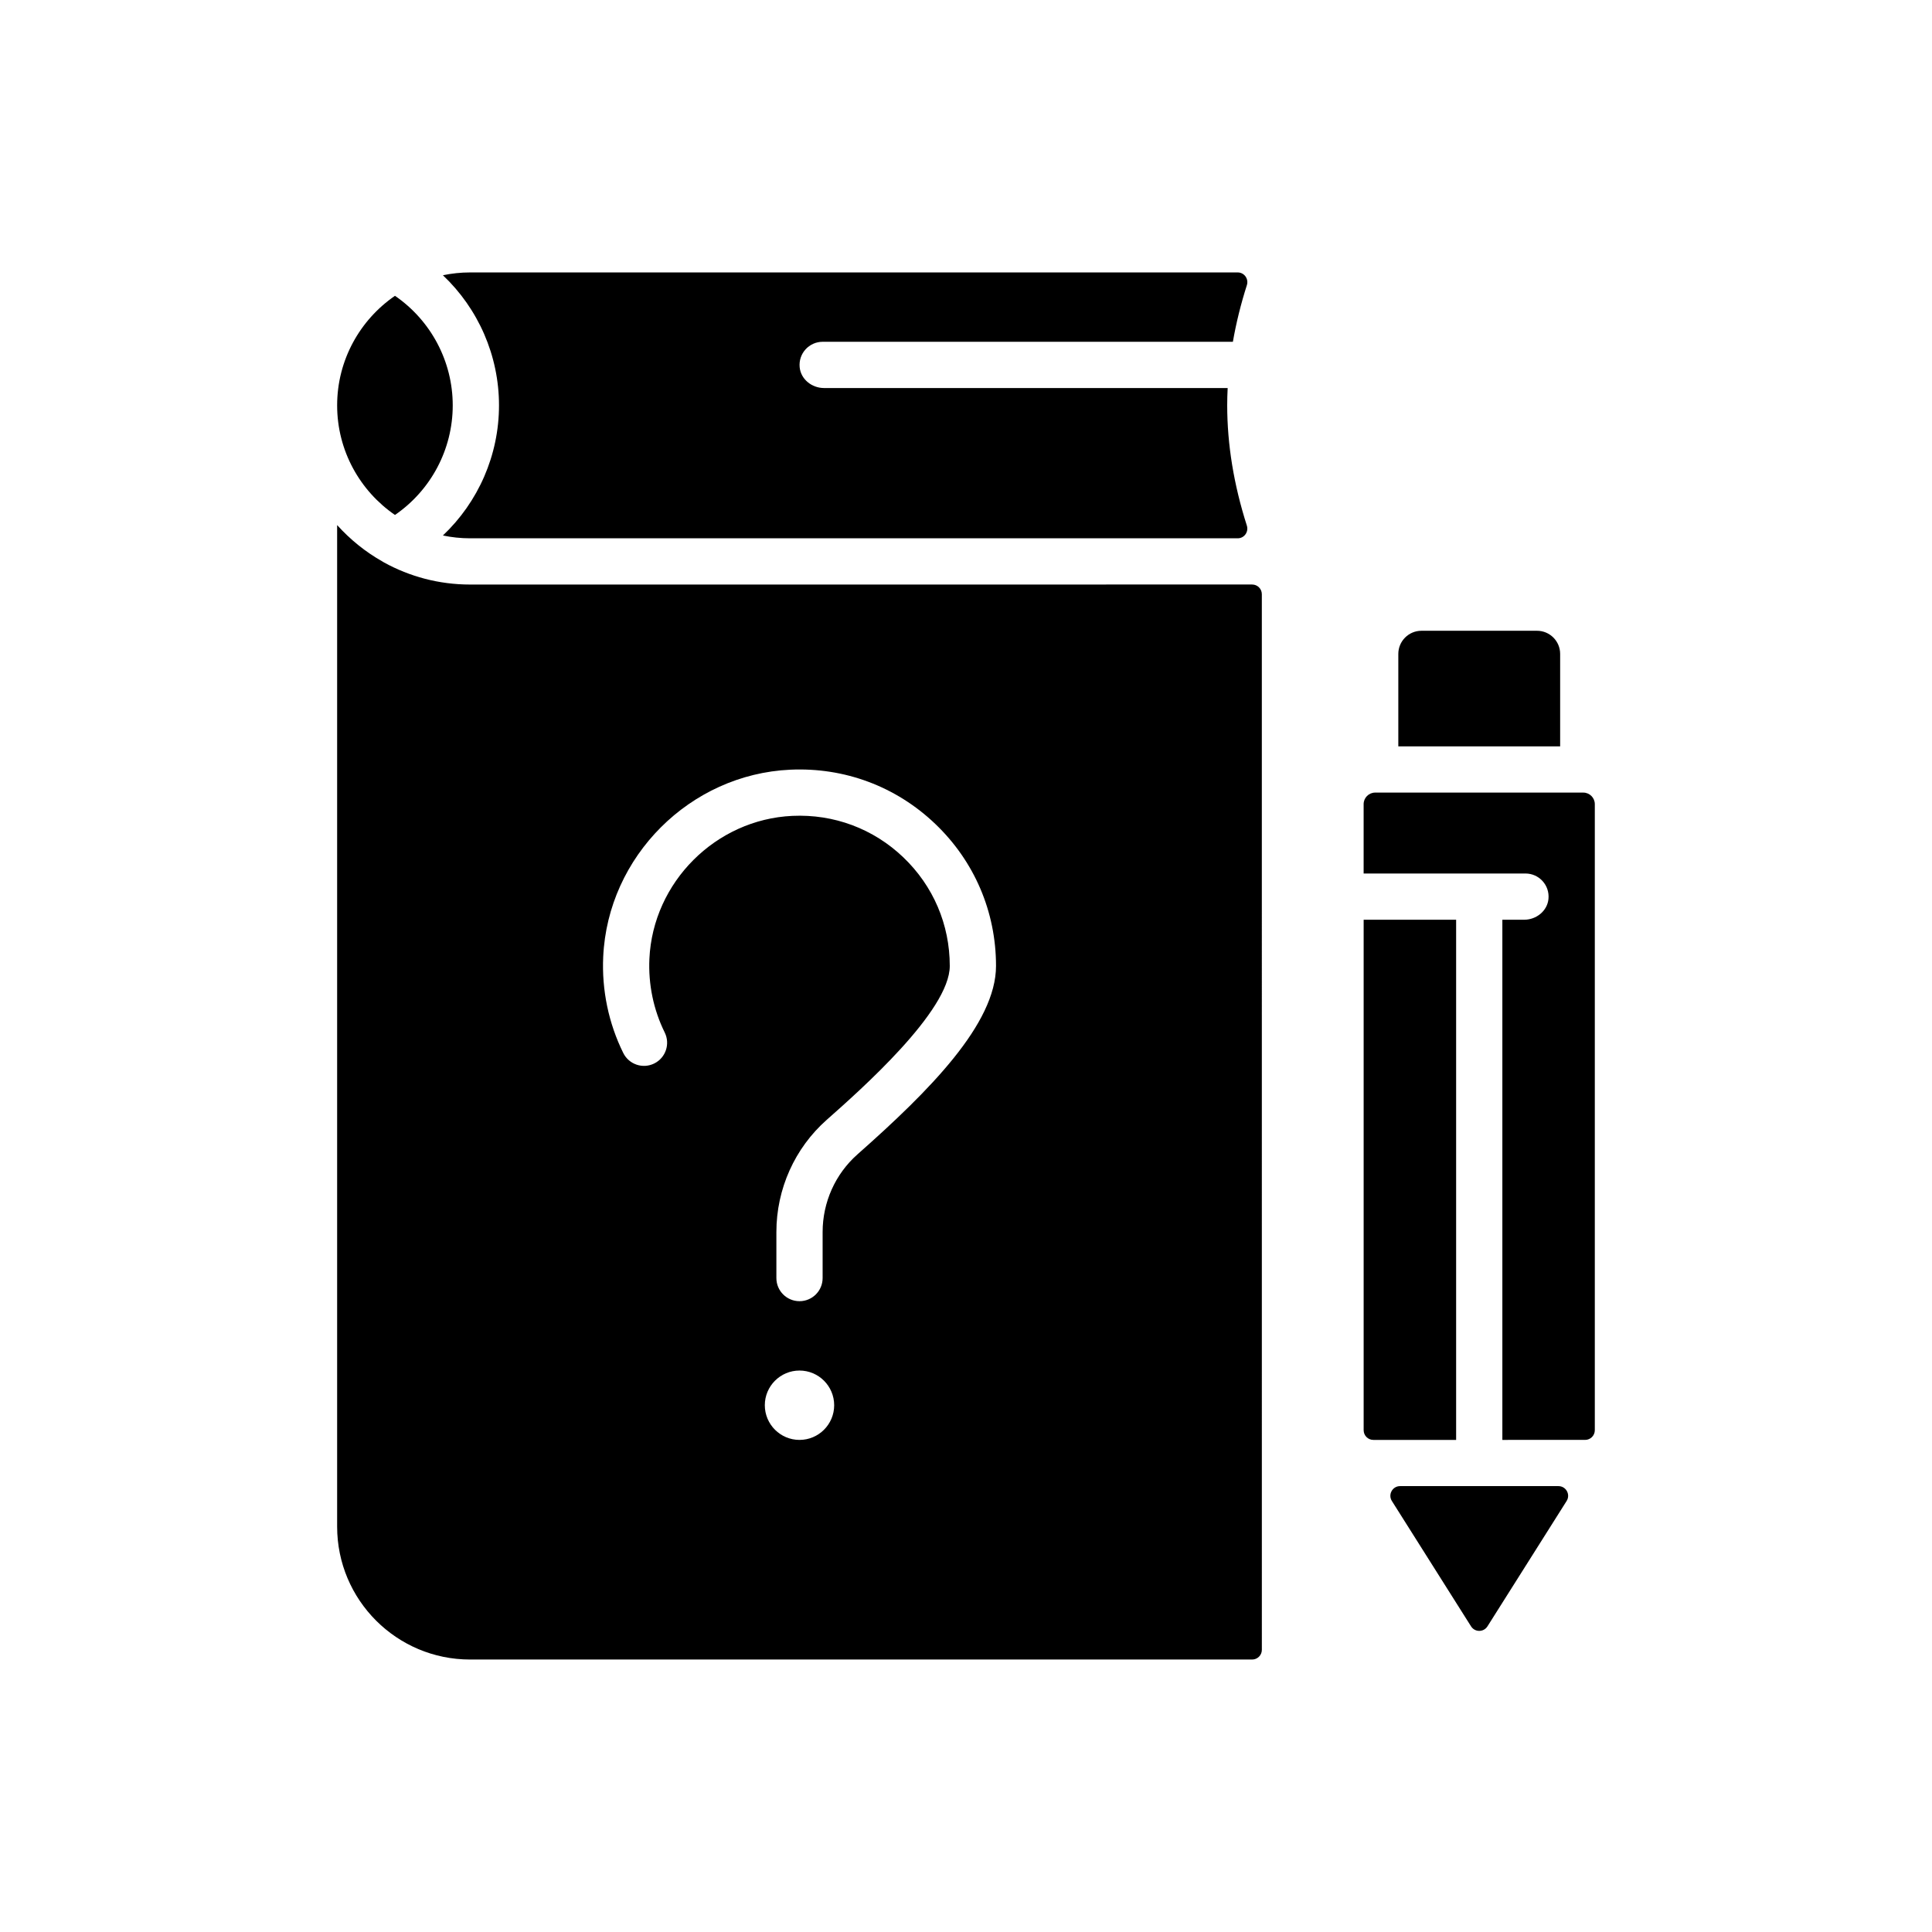
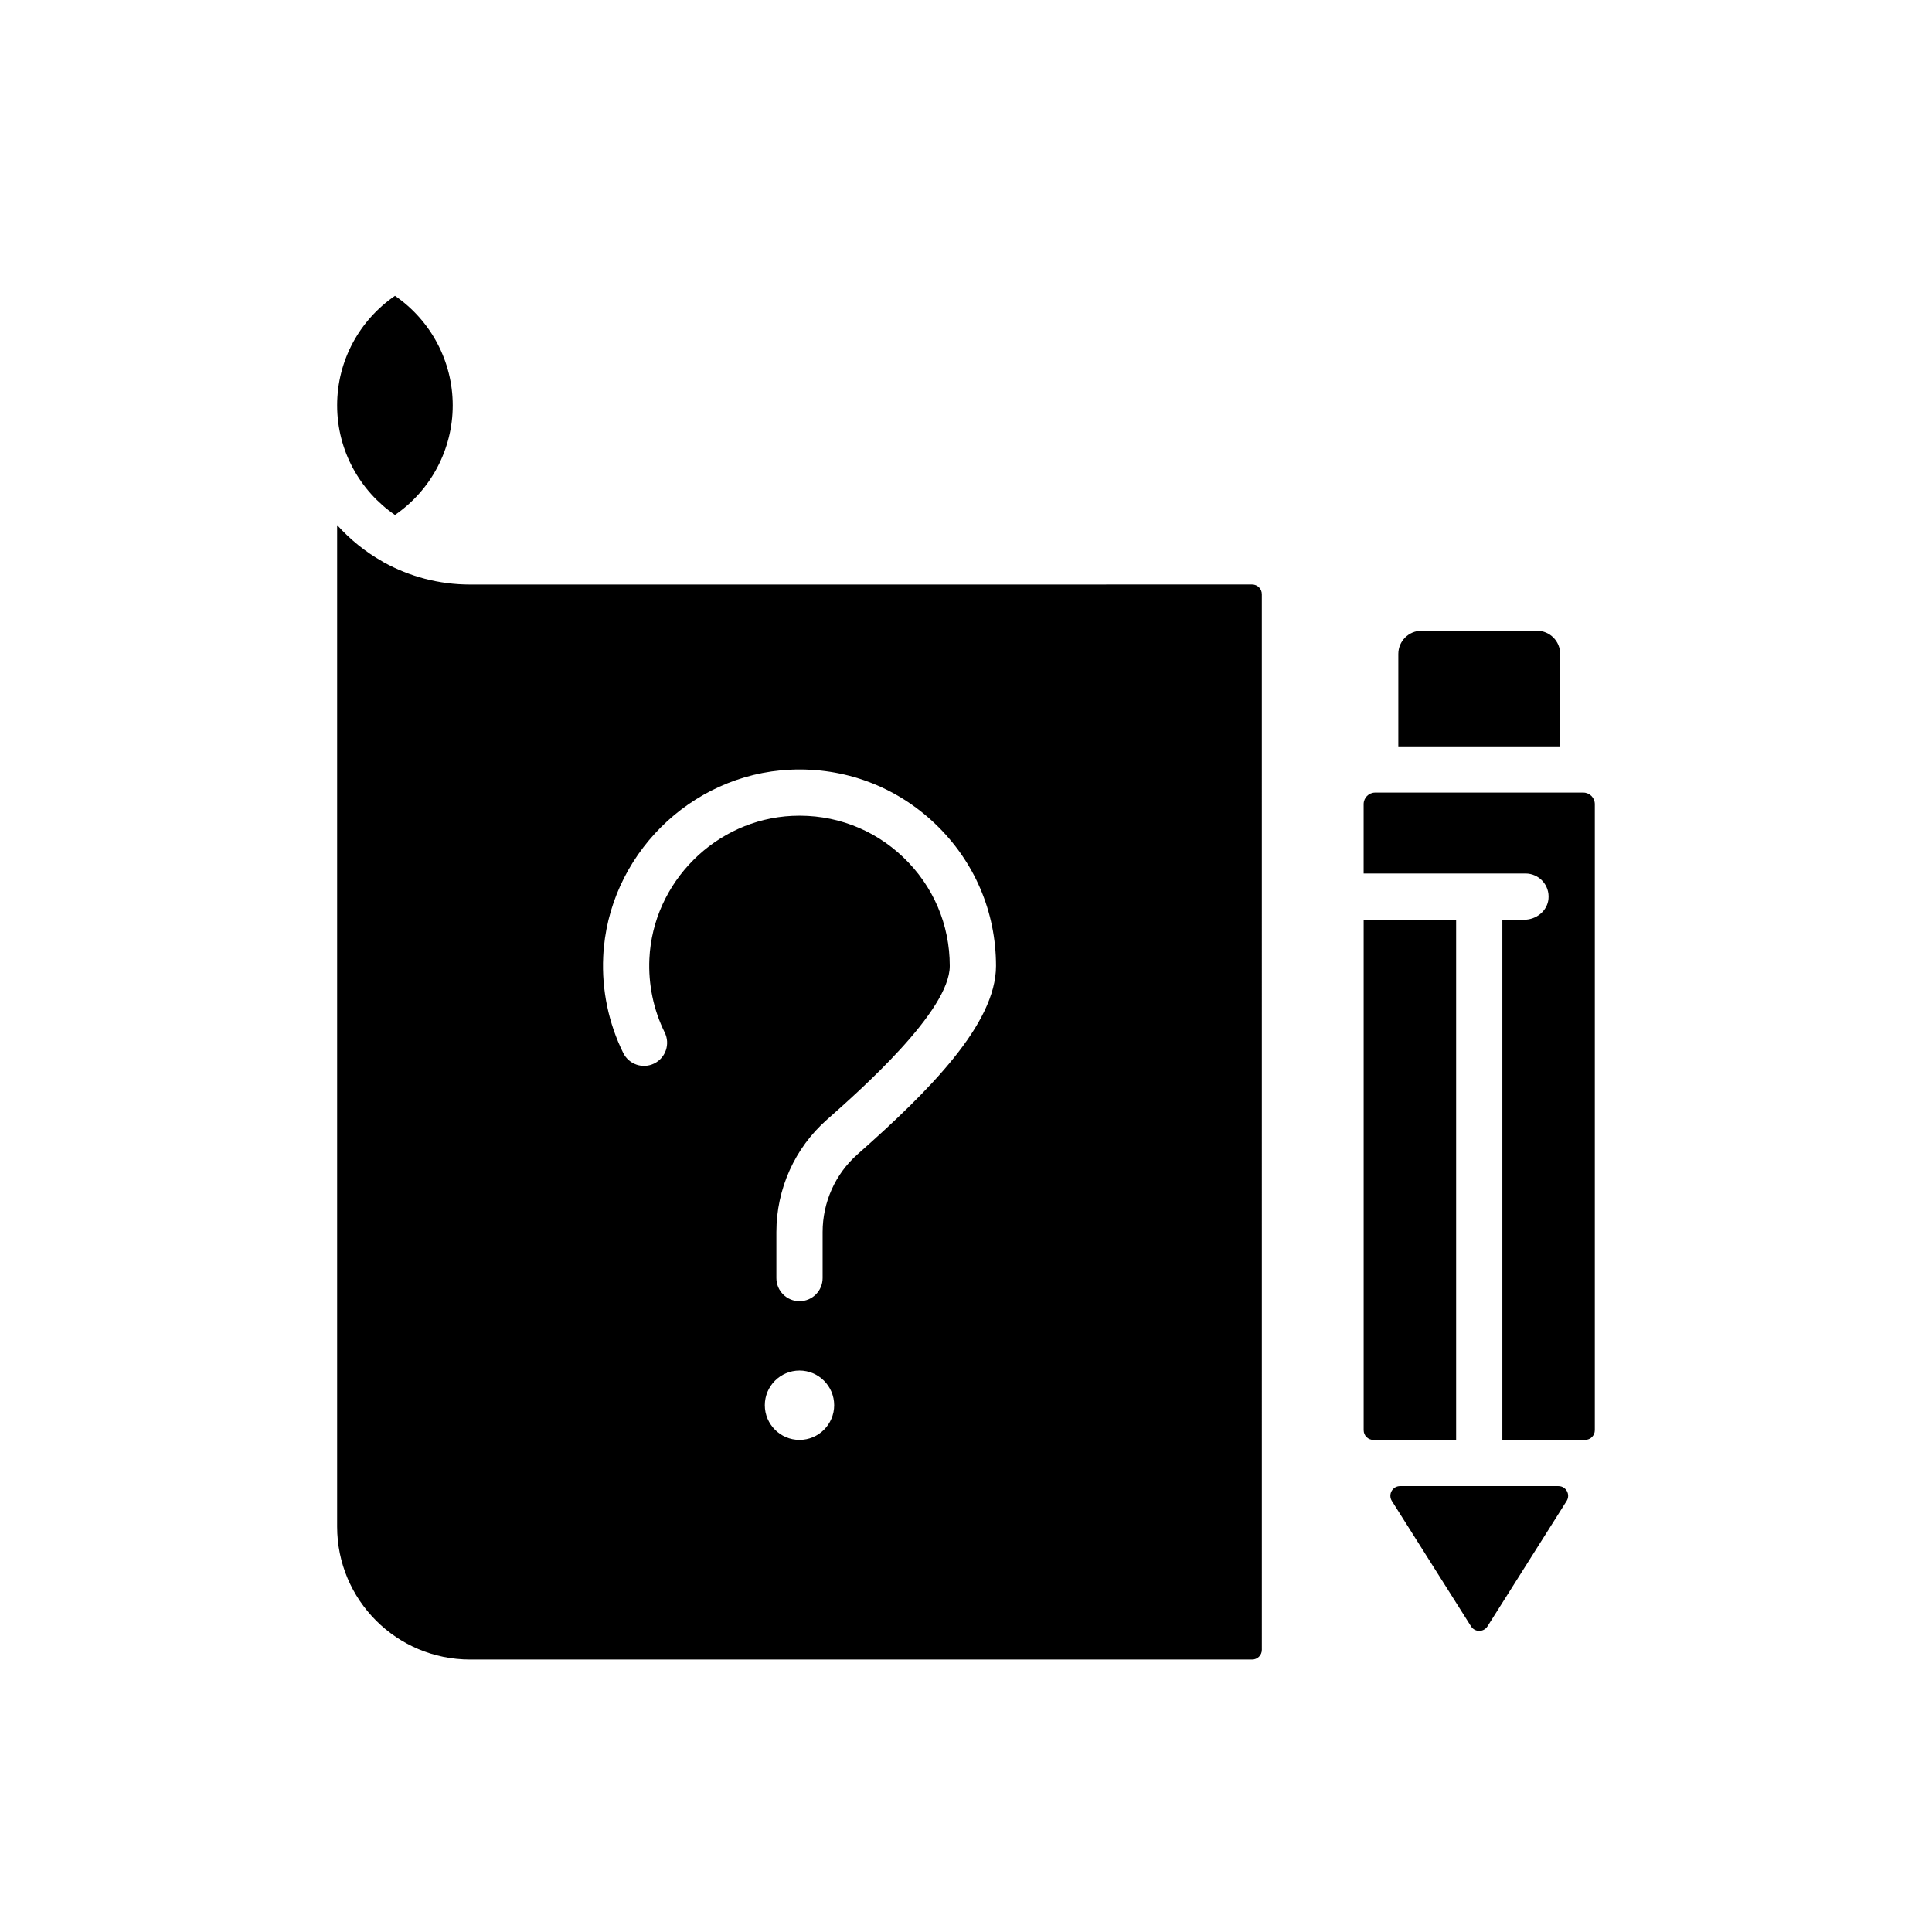
<svg xmlns="http://www.w3.org/2000/svg" fill="#000000" width="800px" height="800px" version="1.1" viewBox="144 144 512 512">
  <g>
    <path d="m542.14 525.59v-137.85h5.777c3.203 0 6.125-2.305 6.441-5.496 0.367-3.668-2.504-6.758-6.094-6.758h-42.887v-18.379c0-1.691 1.371-3.062 3.062-3.062h55.141c1.691 0 3.062 1.371 3.062 3.062v165.91c0 1.418-1.148 2.57-2.57 2.57zm-36.758-2.57v-135.28h24.508v137.85h-21.938c-1.418 0-2.57-1.152-2.57-2.57zm15.316-211.86h30.633c3.379 0 6.125 2.75 6.125 6.129v24.508h-42.887v-24.508c0.004-3.379 2.75-6.129 6.129-6.129zm13.145 263.84-20.98-33.223c-1.082-1.711 0.148-3.941 2.172-3.941h41.965c2.023 0 3.254 2.231 2.172 3.941l-20.98 33.223c-1.012 1.598-3.34 1.598-4.348 0z" />
-     <path d="m261.37 285.91c2.328 0.484 4.734 0.746 7.203 0.746h203.43c1.75 0 2.953-1.711 2.422-3.379-3.457-10.812-5.203-21.484-5.203-31.852 0-1.523 0.043-3.059 0.121-4.594h-106.98c-3.203 0-6.125-2.305-6.441-5.496-0.367-3.668 2.504-6.758 6.094-6.758h108.71c0.863-4.957 2.094-9.961 3.703-14.996 0.535-1.672-0.676-3.383-2.43-3.383h-203.42c-2.469 0-4.879 0.262-7.203 0.746 9.355 8.855 14.863 21.266 14.863 34.48 0 13.219-5.508 25.629-14.863 34.484z" />
    <path d="m268.57 298.91c-8.25 0-16.012-2.121-22.777-5.84-0.152-0.082-0.297-0.176-0.445-0.27-4.516-2.547-8.555-5.824-12.004-9.648v265.41c0 19.457 15.773 35.23 35.23 35.23h207.26c1.418 0 2.57-1.148 2.57-2.57l-0.004-279.75c0-1.418-1.148-2.57-2.57-2.57zm87.305 226.68c-5.066 0-9.191-4.121-9.191-9.191 0-5.066 4.121-9.191 9.191-9.191 5.066 0 9.191 4.121 9.191 9.191 0 5.07-4.125 9.191-9.191 9.191zm15.348-75.656c-5.859 5.18-9.219 12.68-9.219 20.57v12.199c0 3.383-2.742 6.125-6.129 6.125-3.383 0-6.125-2.742-6.125-6.125v-12.199c0-11.402 4.867-22.246 13.355-29.75 8.914-7.883 32.594-28.82 32.594-40.762 0-10.984-4.375-21.211-12.32-28.801-7.941-7.582-18.383-11.48-29.391-10.977-20.312 0.934-36.953 17.574-37.891 37.883-0.312 6.769 1.094 13.523 4.062 19.527 1.5 3.035 0.258 6.707-2.777 8.207-3.031 1.504-6.707 0.258-8.207-2.773-3.887-7.859-5.727-16.684-5.316-25.523 1.223-26.57 22.996-48.34 49.566-49.559 14.387-0.66 28.031 4.438 38.418 14.355 10.391 9.922 16.113 23.297 16.113 37.66-0.008 15.352-17.66 33.074-36.734 49.941z" />
    <path d="m248.67 280.47c9.512-6.535 15.309-17.363 15.309-29.039 0-11.676-5.797-22.504-15.309-29.039-9.242 6.356-15.324 16.996-15.324 29.035 0 12.047 6.082 22.688 15.324 29.043z" />
  </g>
</svg>